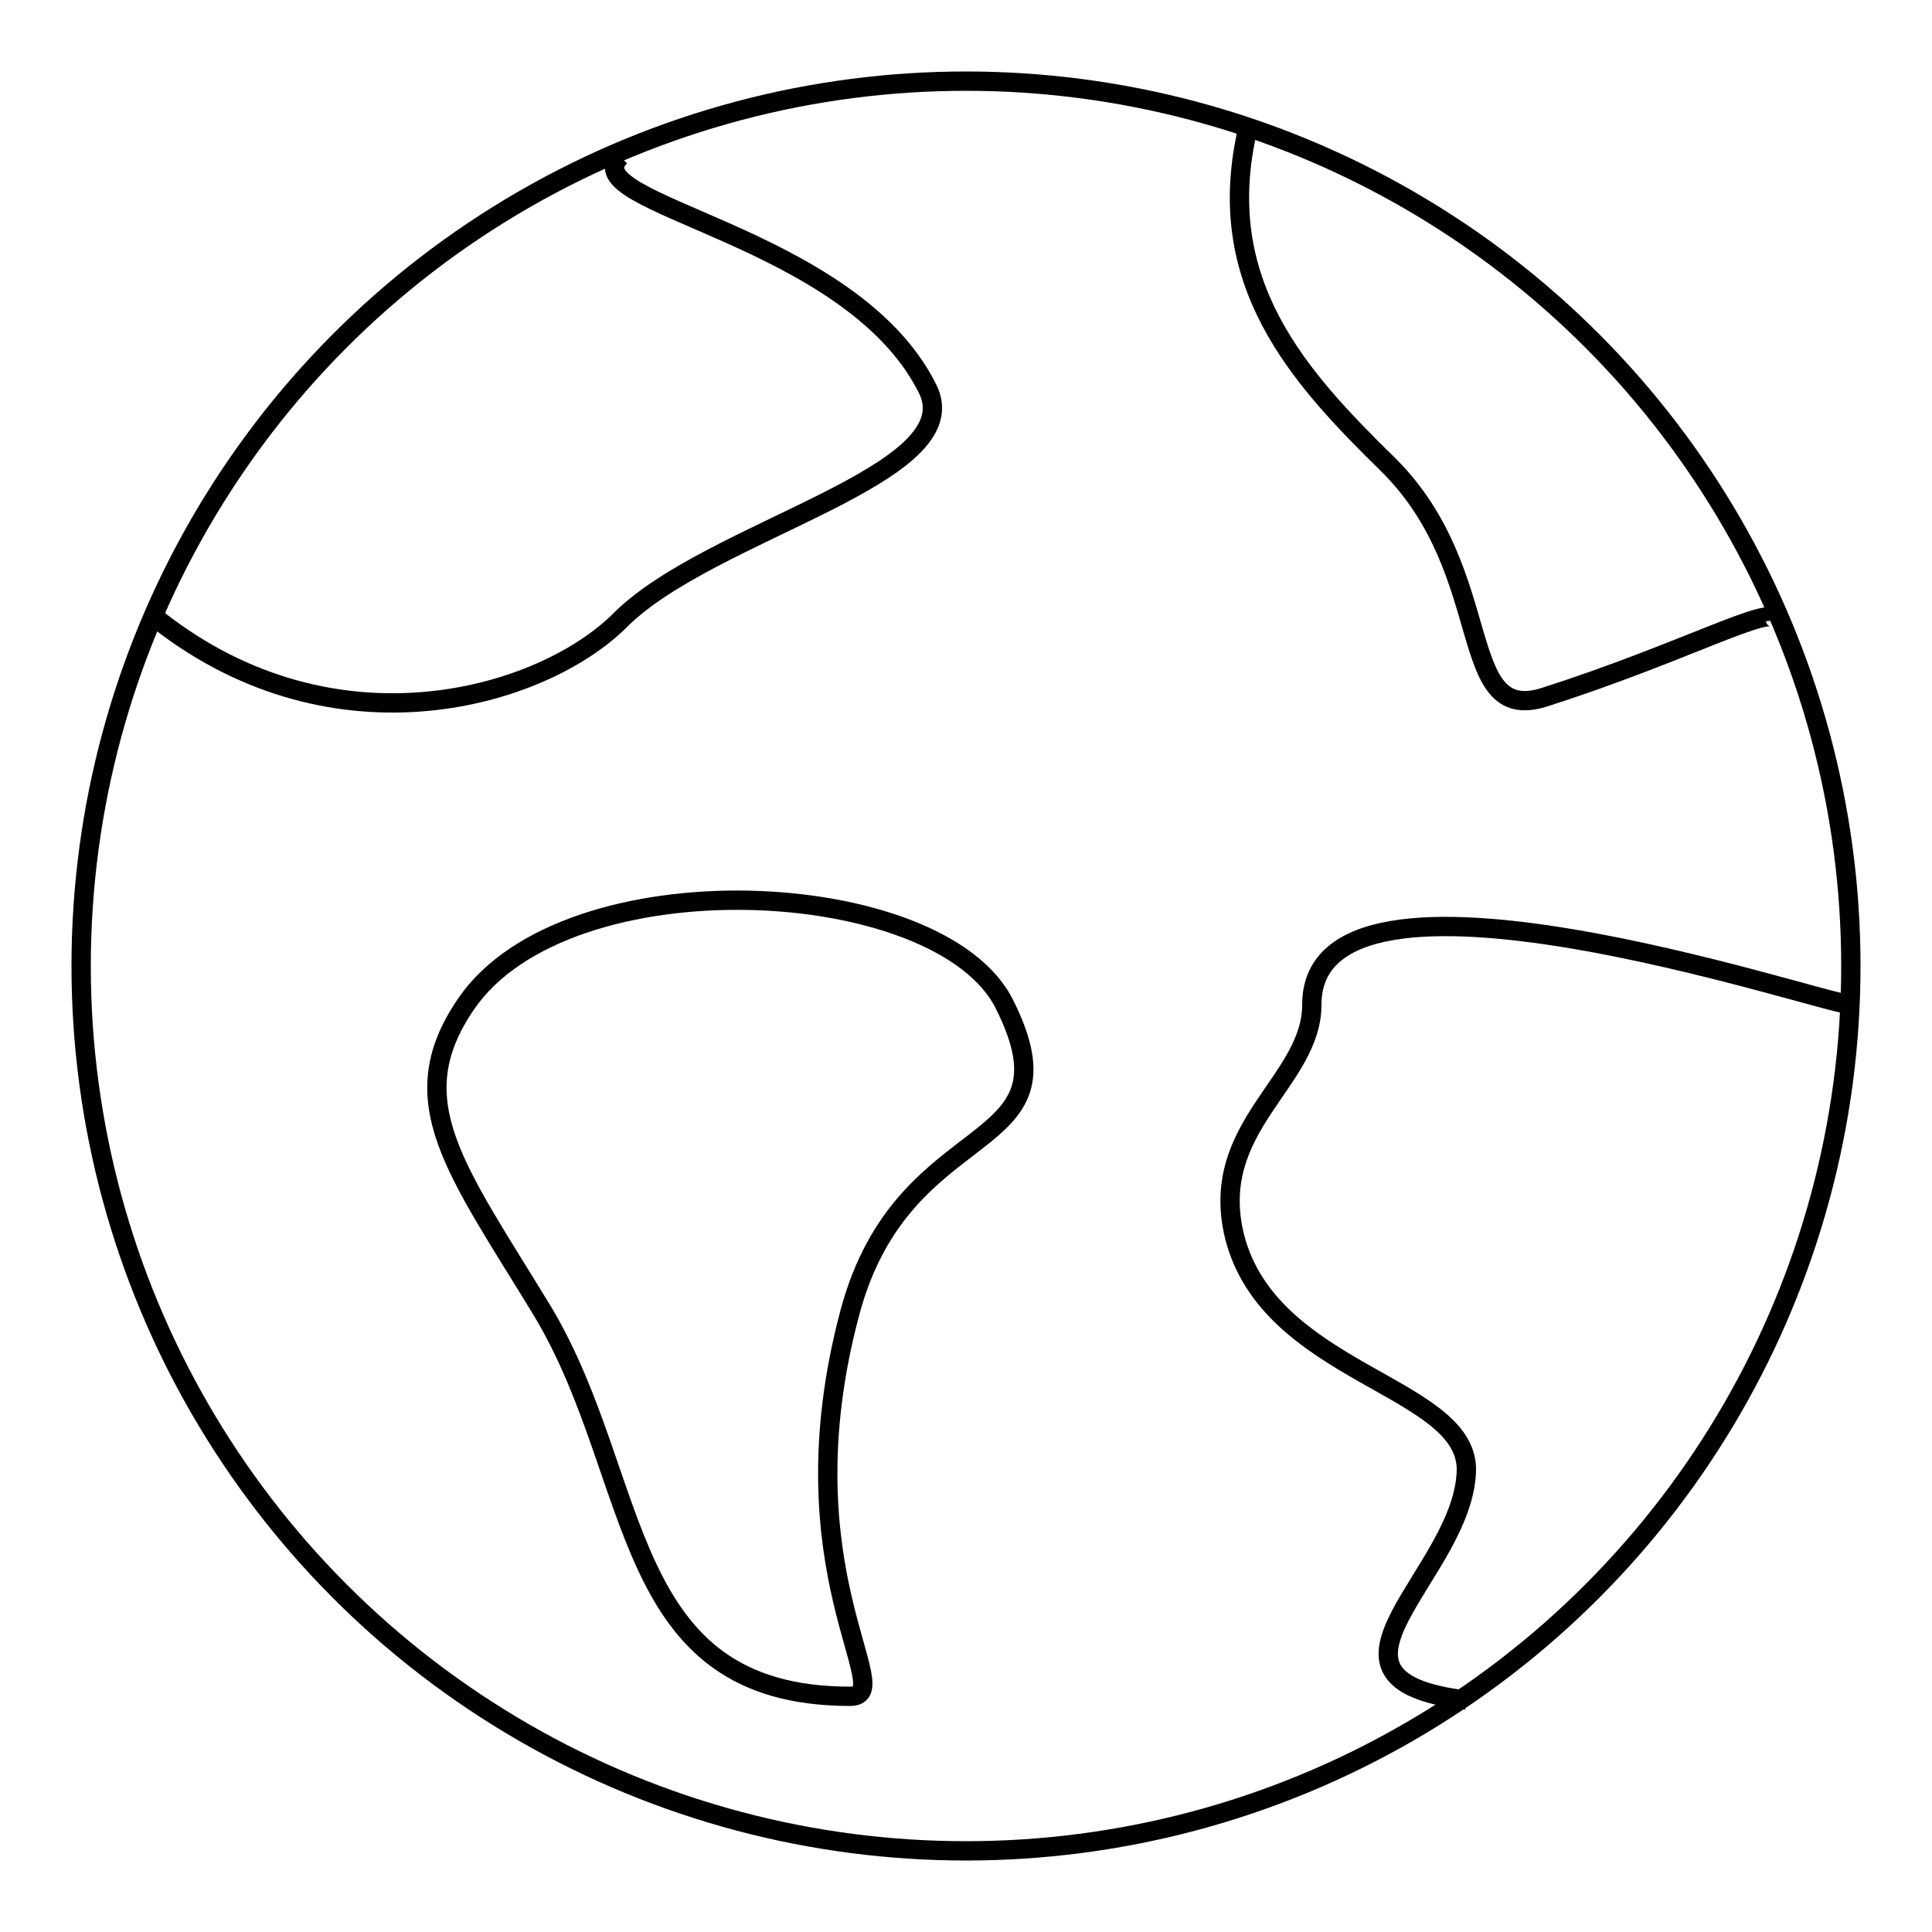
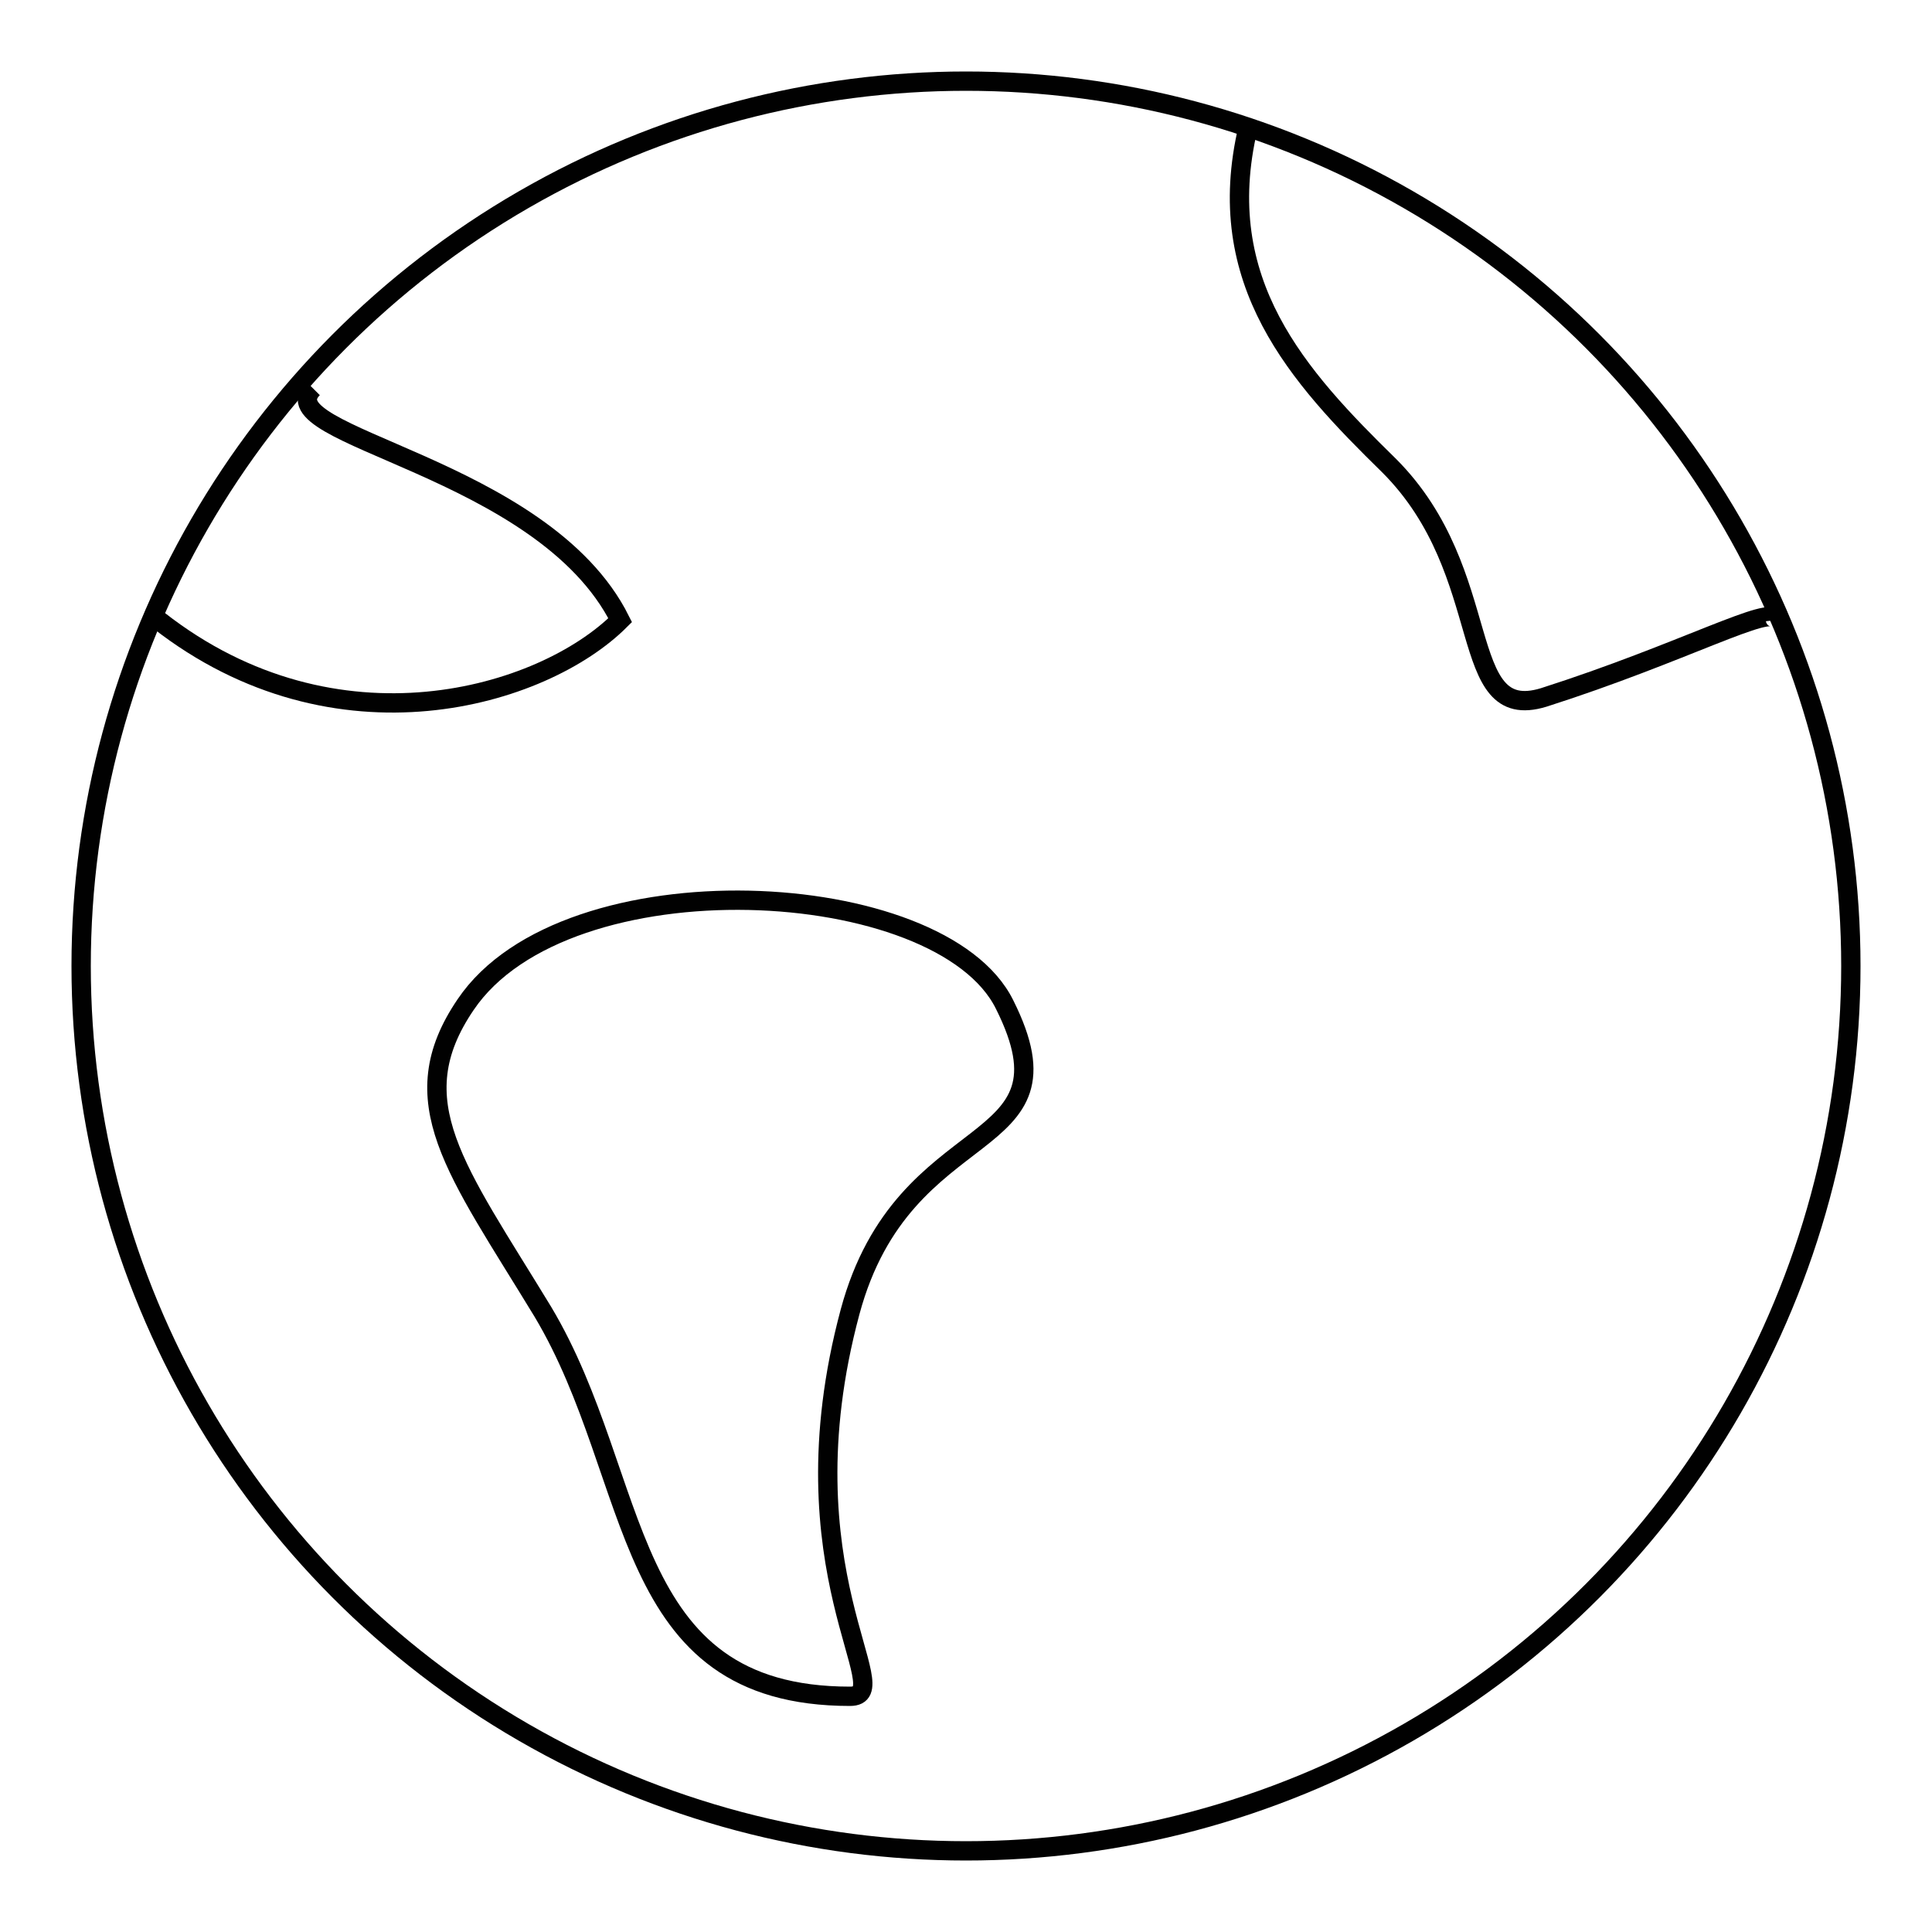
<svg xmlns="http://www.w3.org/2000/svg" version="1.1" id="Layer_1" x="0px" y="0px" viewBox="0 0 100 100" style="enable-background:new 0 0 100 100;" xml:space="preserve">
  <style type="text/css">
	.st0{fill:none;stroke:#010101;stroke-miterlimit:10;}
</style>
  <g id="earth">
    <circle class="st0" cx="50" cy="50" r="45.8" />
    <path class="st0" d="M24.1,52c5.2-7.7,24.6-6.7,27.9,0c4,8-5.2,5.5-8,15.9c-3.6,13.4,2.6,19.9,0,19.9c-12,0-10.7-11.2-15.9-19.9   C23.6,60.5,20.7,57,24.1,52z" />
-     <path class="st0" d="M95.8,52c-1.4,0-27.9-9.1-27.9,0c0,4-5.4,6.3-4,12c1.8,7.1,11.9,7.7,12,12c0,5.4-9.1,10.9,0,12" />
    <path class="st0" d="M64.6,6.6c-1.9,8,2.6,12.9,7.3,17.5c5.6,5.6,3.4,13.4,8,12c7.2-2.3,11.9-4.9,12-4" />
-     <path class="st0" d="M8.2,32.1c9.2,7.2,19.9,4,23.9,0c4.7-4.7,18.2-7.5,15.9-12c-4-8-18.4-9.5-15.9-12" />
+     <path class="st0" d="M8.2,32.1c9.2,7.2,19.9,4,23.9,0c-4-8-18.4-9.5-15.9-12" />
  </g>
</svg>